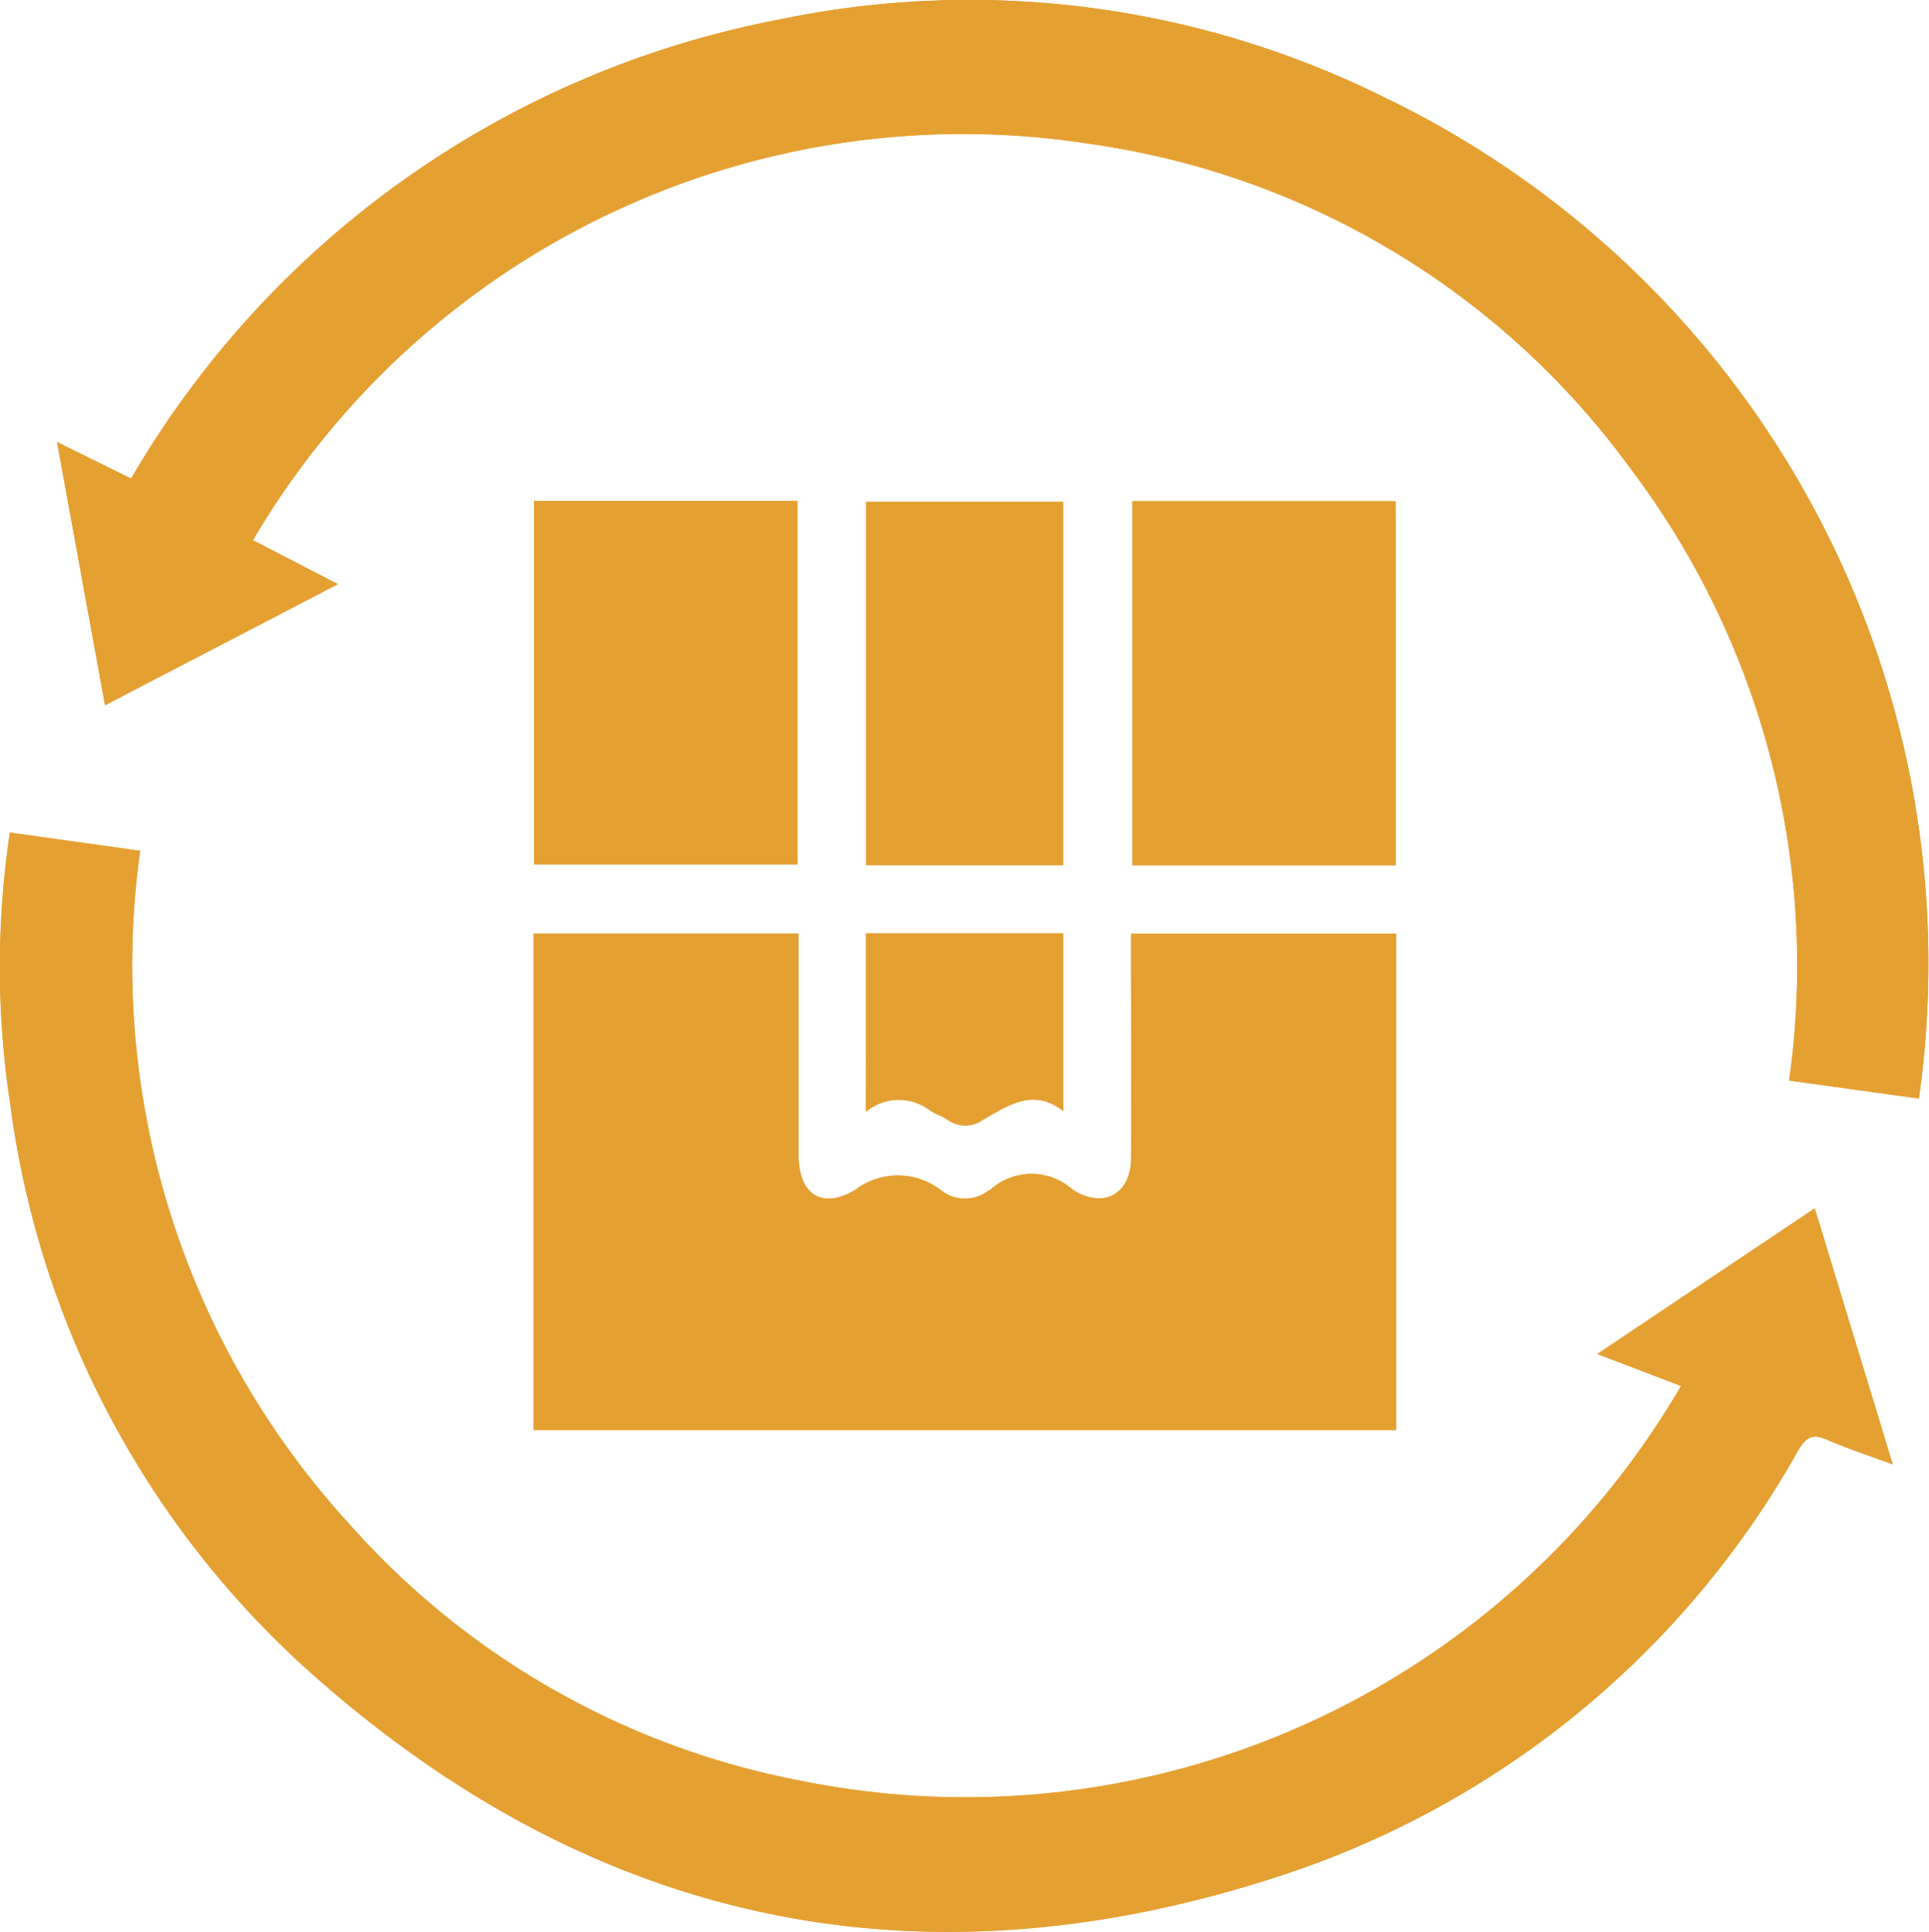
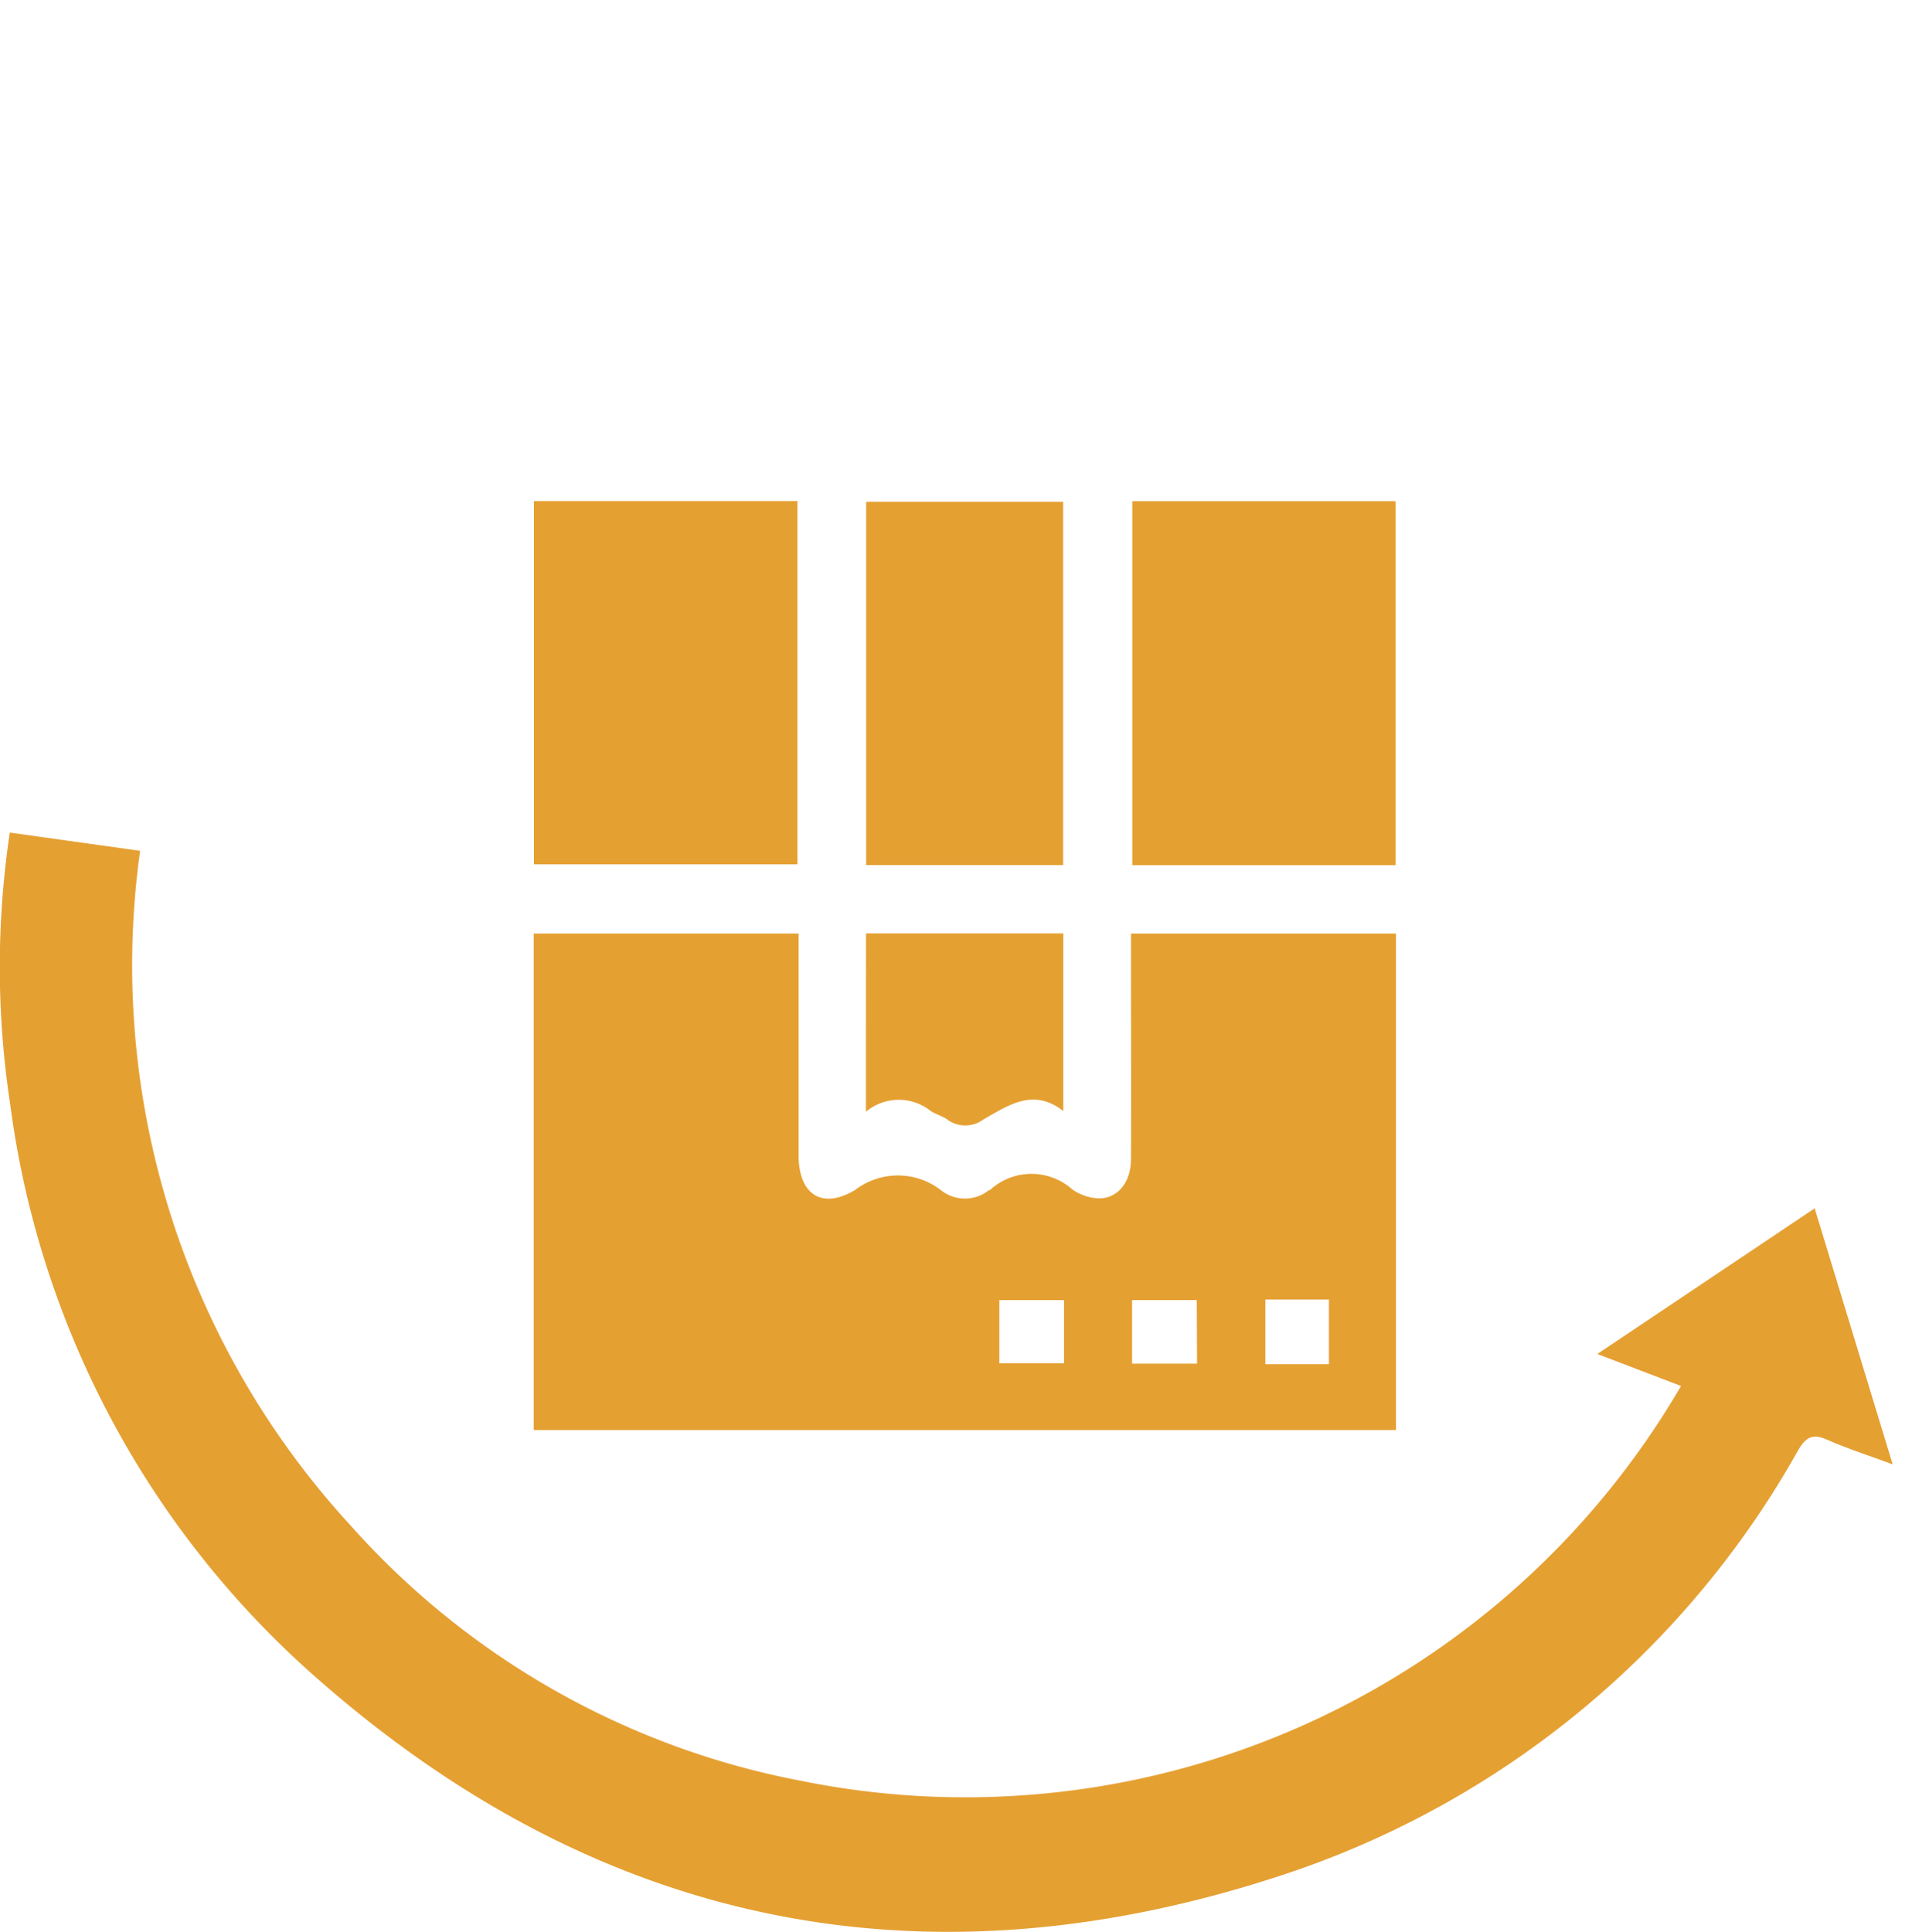
<svg xmlns="http://www.w3.org/2000/svg" width="50.25" height="50.328" viewBox="0 0 50.25 50.328">
  <defs>
    <clipPath id="a">
      <rect width="50.25" height="50.328" fill="#e5a032" />
    </clipPath>
  </defs>
  <g clip-path="url(#a)">
-     <path d="M.261,21.69a23.7,23.7,0,0,0,.01,7.084,24.032,24.032,0,0,0,7.71,14.7C15.457,50.2,24.089,51.99,33.615,48.78a23.99,23.99,0,0,0,13.232-11c.209-.356.388-.434.761-.269.52.23,1.064.4,1.7.639l-2.032-6.67L41.61,35.273l2.18.833A21.571,21.571,0,0,1,20.862,46.391a20.953,20.953,0,0,1-11.74-6.664A21.556,21.556,0,0,1,3.651,22.165L.261,21.69m6.327-7.617A21.455,21.455,0,0,1,28.43,3.754a21.042,21.042,0,0,1,14.046,8.456,21.48,21.48,0,0,1,4.131,15.94l3.379.469A25.044,25.044,0,0,0,36.043,2.528,24.27,24.27,0,0,0,20.283.513,24.959,24.959,0,0,0,3.414,12.468l-1.929-.953,1.25,6.857L8.8,15.218,6.588,14.073M29.465,24.321v.623c0,1.751,0,3.5,0,5.253,0,.671-.419,1.1-.975,1.011a1.3,1.3,0,0,1-.548-.216A1.6,1.6,0,0,0,25.793,31c-.014.011-.034.012-.049.022a1.006,1.006,0,0,1-1.216,0A1.831,1.831,0,0,0,22.273,31c-.868.518-1.468.107-1.47-.909,0-1.733,0-3.466,0-5.2V24.32H13.9V37.253H36.37V24.321Zm-15.556-1.8h6.864V13.053H13.909Zm22.446-9.461H29.5v9.483h6.858Zm-8.661.017H22.563v9.464h5.131ZM22.559,24.314v4.65a1.332,1.332,0,0,1,1.688-.02c.135.087.3.129.431.222a.786.786,0,0,0,.939,0c.649-.367,1.3-.834,2.083-.221V24.314Z" transform="translate(0 0)" fill="#e5a032" />
    <path d="M.261,149.957l3.389.475a21.556,21.556,0,0,0,5.471,17.562,20.953,20.953,0,0,0,11.74,6.664,21.571,21.571,0,0,0,22.929-10.285l-2.18-.833,5.662-3.795,2.032,6.67c-.632-.235-1.177-.409-1.7-.639-.373-.165-.551-.087-.761.269a23.99,23.99,0,0,1-13.232,11c-9.527,3.21-18.159,1.424-25.635-5.308a24.033,24.033,0,0,1-7.71-14.7,23.7,23.7,0,0,1-.01-7.084" transform="translate(0 -128.267)" fill="#e5a032" />
-     <path d="M15.373,14.072l2.215,1.145L11.52,18.372l-1.25-6.857,1.929.953A24.959,24.959,0,0,1,29.068.512,24.269,24.269,0,0,1,44.827,2.527a25.044,25.044,0,0,1,13.944,26.09l-3.379-.469a21.48,21.48,0,0,0-4.131-15.94A21.042,21.042,0,0,0,37.215,3.753,21.454,21.454,0,0,0,15.373,14.072" transform="translate(-8.784 0)" fill="#e5a032" />
    <path d="M111.682,168.134h6.9v12.933H96.12V168.133h6.9v.573c0,1.733,0,3.466,0,5.2,0,1.017.6,1.427,1.47.909a1.832,1.832,0,0,1,2.255.016,1,1,0,0,0,1.216,0c.015-.01.036-.011.049-.021a1.6,1.6,0,0,1,2.146-.007,1.3,1.3,0,0,0,.548.216c.555.092.972-.34.975-1.011.007-1.751,0-3.5,0-5.253v-.623m-1.744,9.55h-1.685v1.647h1.685Zm3.458,0h-1.685v1.656H113.4Zm3.442-.014h-1.656v1.685h1.656Z" transform="translate(-82.217 -143.813)" fill="#e5a032" />
    <rect width="6.864" height="9.464" transform="translate(13.909 13.053)" fill="#e5a032" />
    <rect width="6.858" height="9.483" transform="translate(29.497 13.056)" fill="#e5a032" />
    <rect width="5.131" height="9.464" transform="translate(22.563 13.072)" fill="#e5a032" />
    <path d="M155.961,168.1H161.1v4.627c-.783-.612-1.434-.146-2.083.221a.786.786,0,0,1-.939,0c-.13-.093-.3-.135-.431-.222a1.332,1.332,0,0,0-1.688.02Z" transform="translate(-133.402 -143.784)" fill="#e5a032" />
  </g>
</svg>